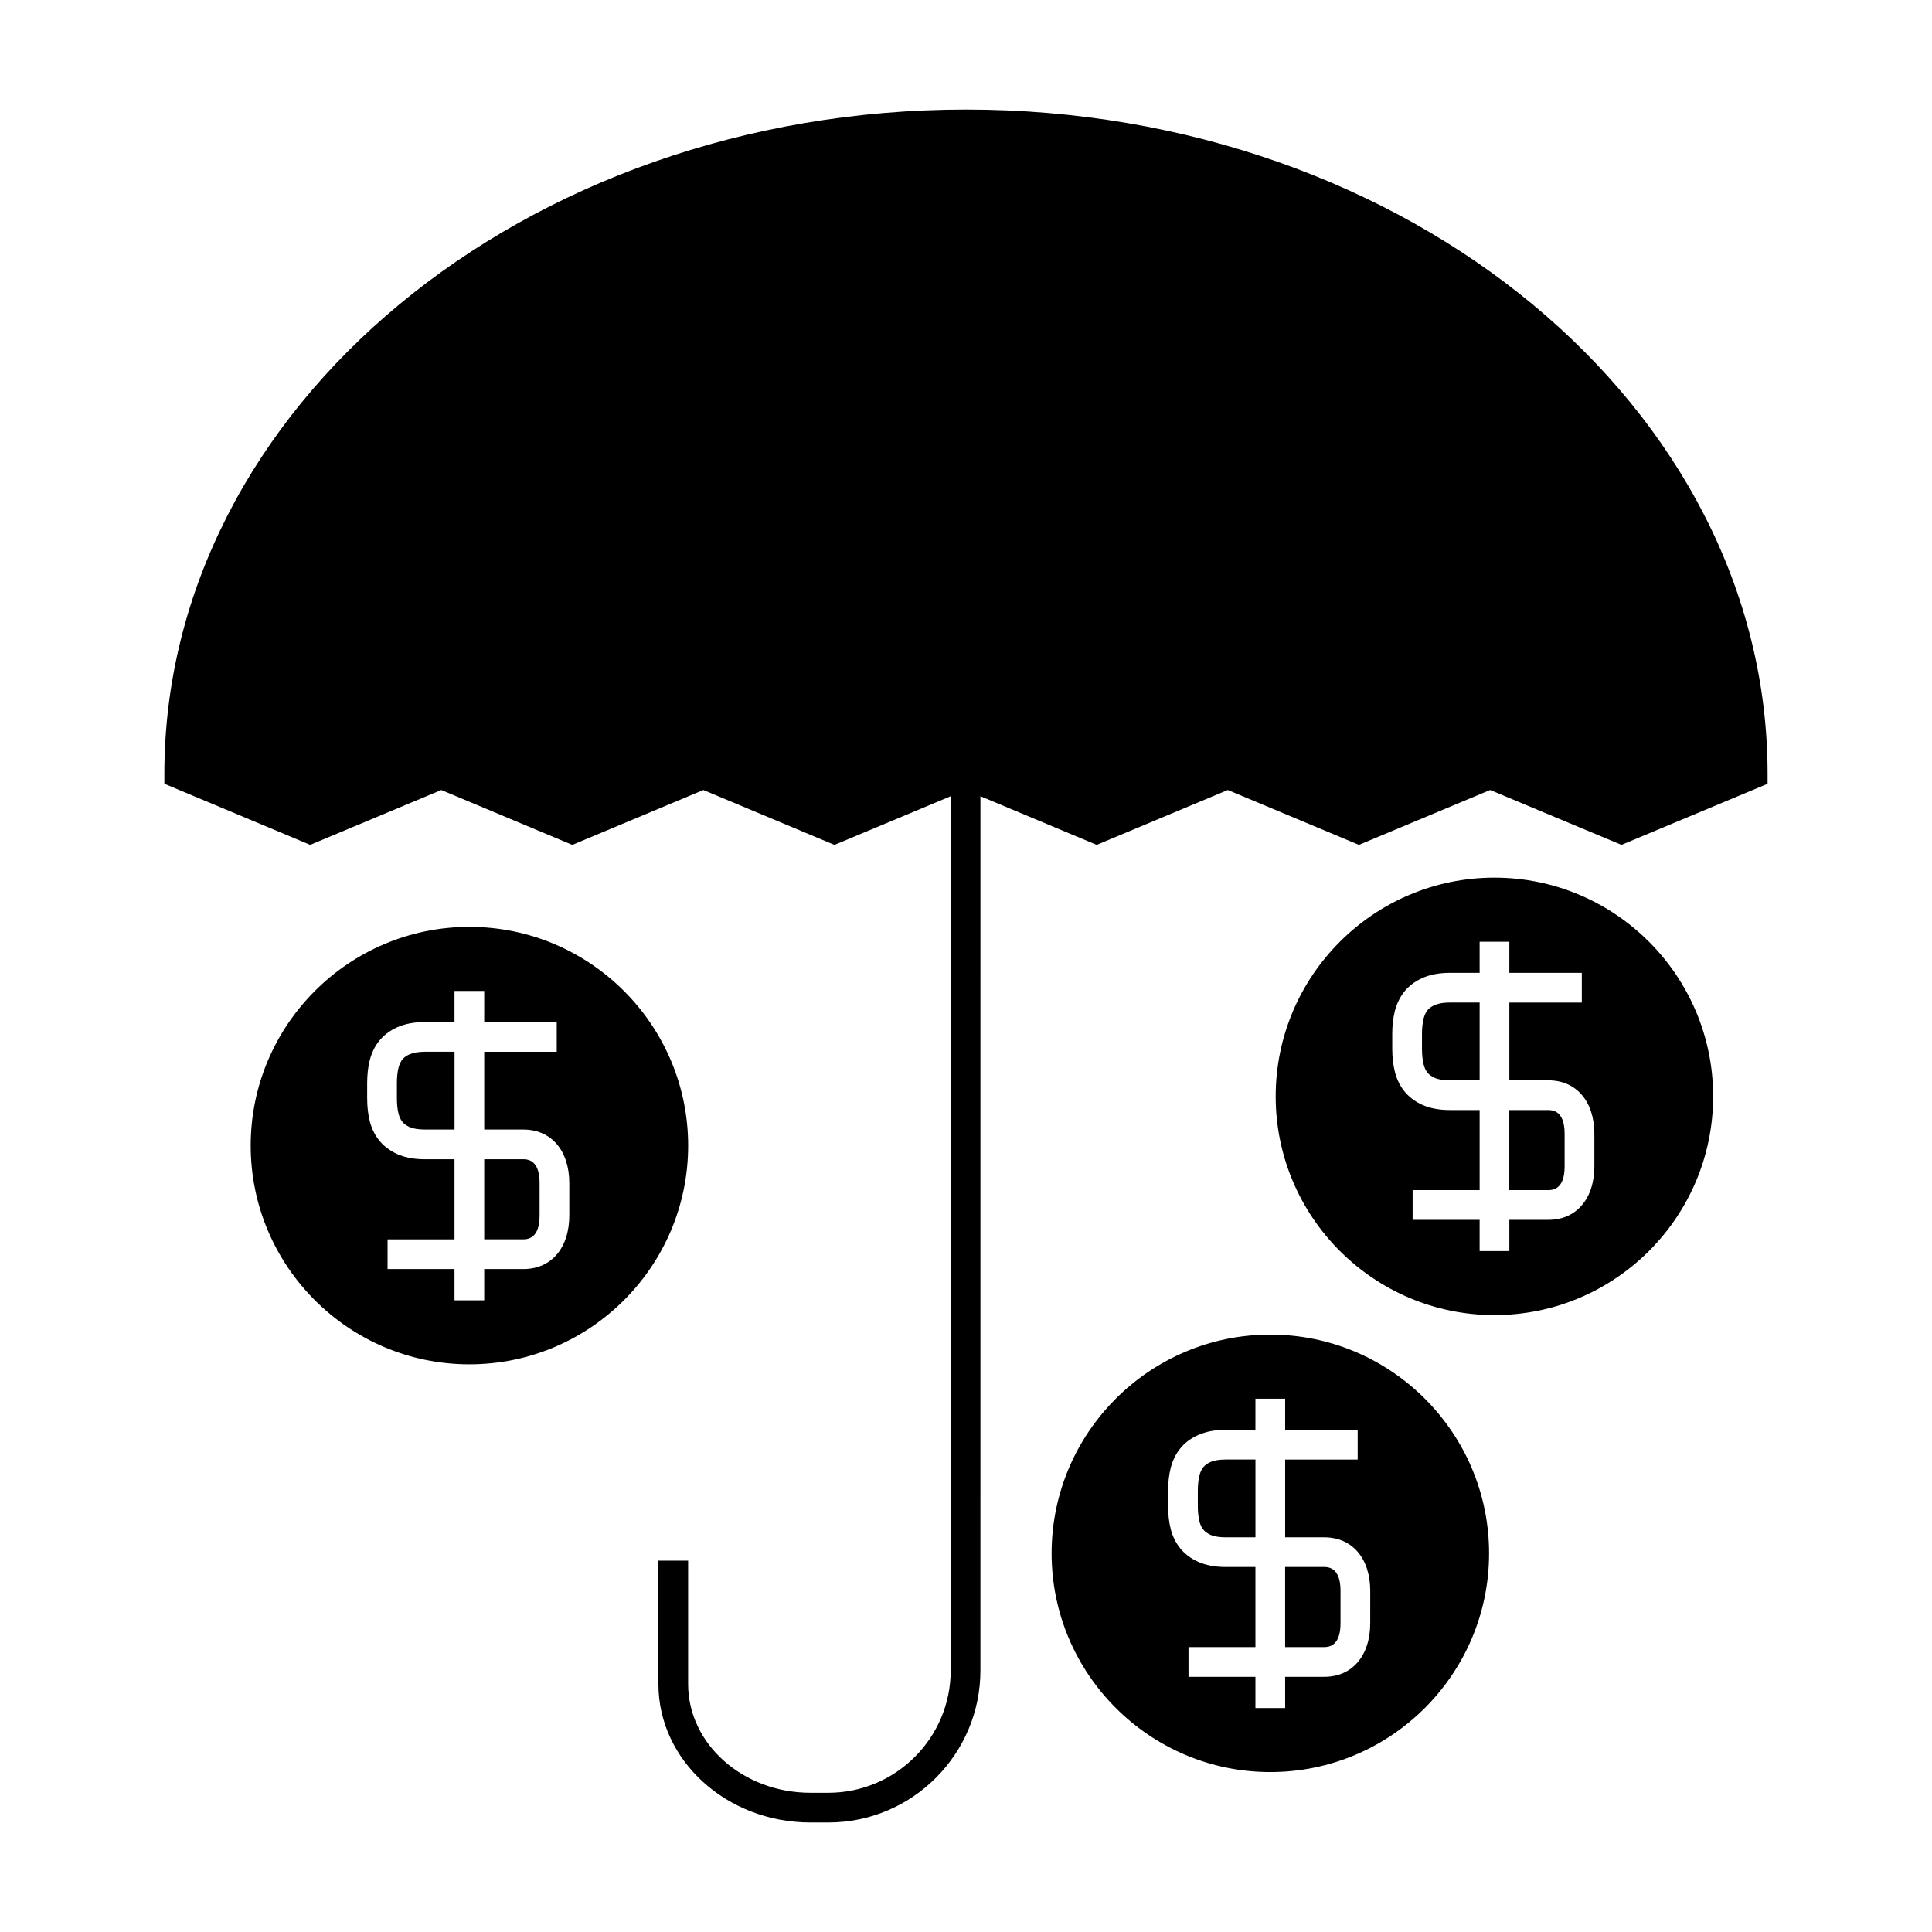
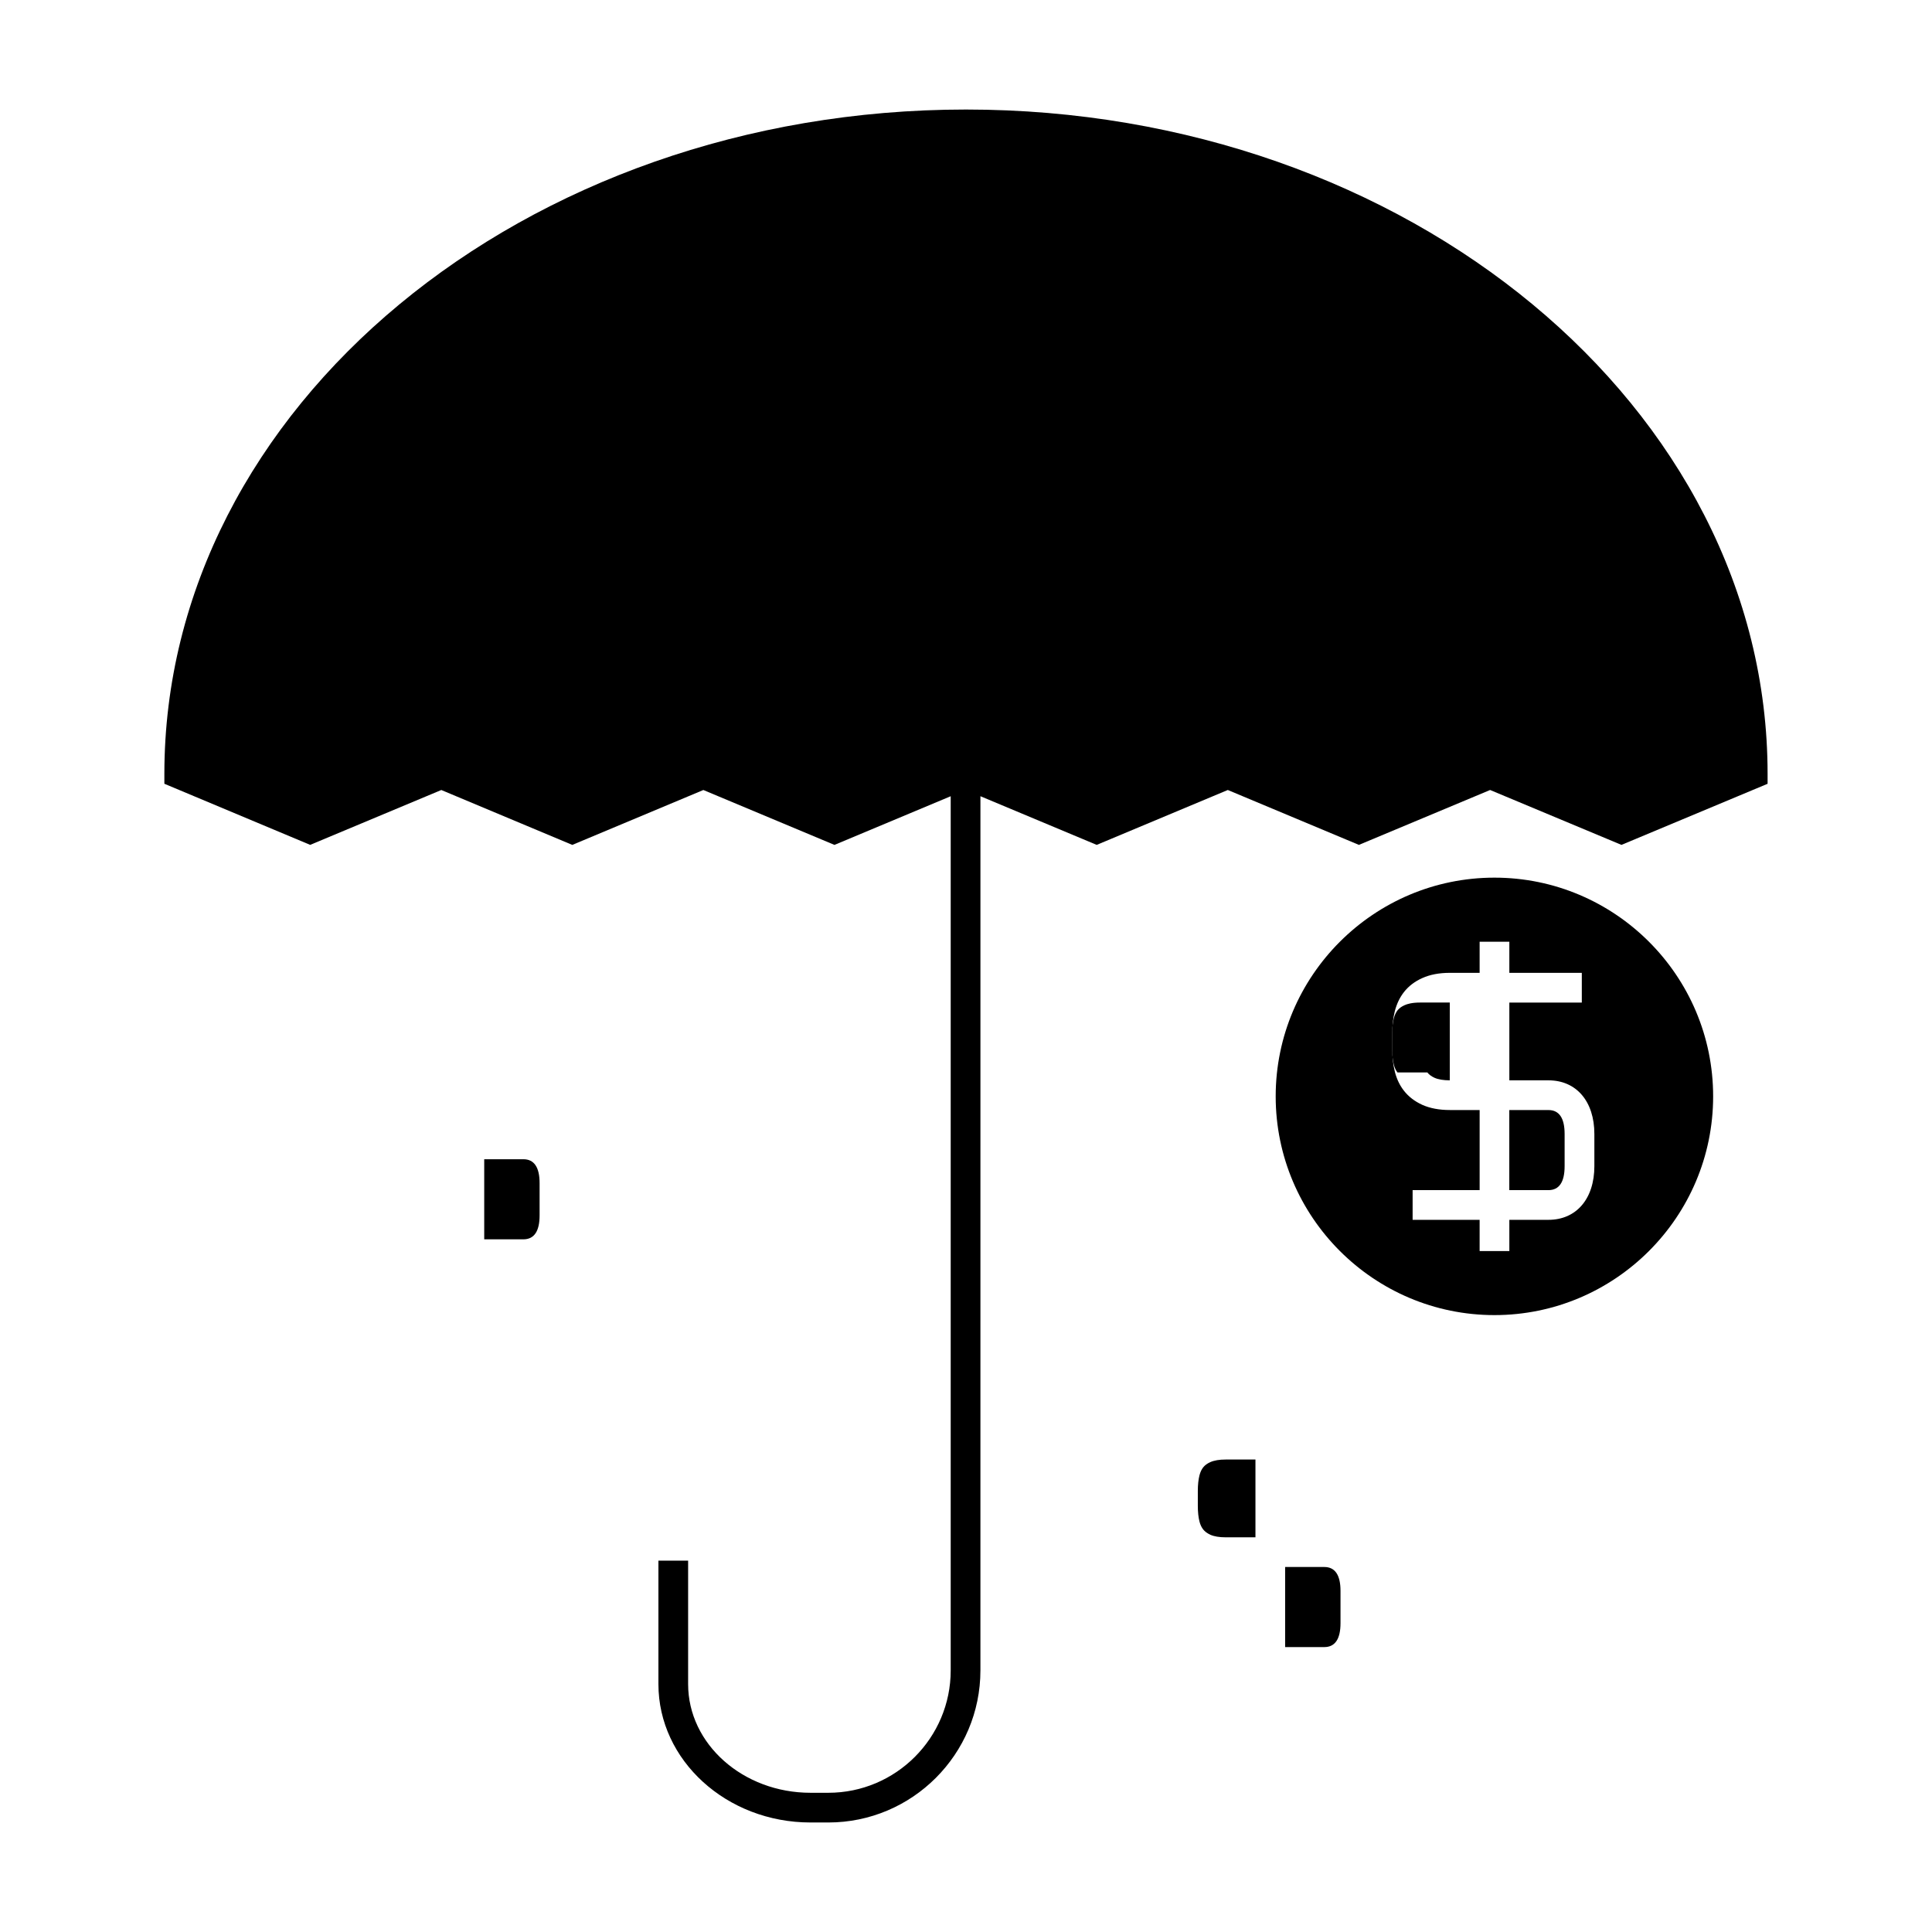
<svg xmlns="http://www.w3.org/2000/svg" fill="#000000" width="800px" height="800px" version="1.1" viewBox="144 144 512 512">
  <g>
-     <path d="m522.26 428.21c0.43 0.555 1.07 1.035 1.906 1.418 0.977 0.438 2.383 0.672 4.039 0.672h7.914v-20.613h-7.914c-2.09 0-3.363 0.379-4.051 0.691-0.828 0.367-1.453 0.828-1.891 1.387-0.43 0.562-0.746 1.234-0.98 2.109-0.293 1.164-0.445 2.578-0.445 4.152v3.93c0 1.574 0.152 2.992 0.461 4.207 0.215 0.824 0.523 1.492 0.961 2.047z" />
+     <path d="m522.26 428.21c0.43 0.555 1.07 1.035 1.906 1.418 0.977 0.438 2.383 0.672 4.039 0.672v-20.613h-7.914c-2.09 0-3.363 0.379-4.051 0.691-0.828 0.367-1.453 0.828-1.891 1.387-0.43 0.562-0.746 1.234-0.98 2.109-0.293 1.164-0.445 2.578-0.445 4.152v3.93c0 1.574 0.152 2.992 0.461 4.207 0.215 0.824 0.523 1.492 0.961 2.047z" />
    <path d="m464.72 531.49c-0.797 0.355-1.441 0.836-1.867 1.379-0.438 0.566-0.75 1.238-0.977 2.094-0.293 1.141-0.441 2.547-0.441 4.16v3.93c0 1.621 0.148 3.035 0.445 4.199 0.215 0.82 0.539 1.508 0.973 2.062 0.426 0.547 1.066 1.023 1.914 1.418 0.988 0.438 2.367 0.672 4.047 0.672h7.894v-20.613h-7.894c-1.68-0.004-3.059 0.23-4.094 0.699z" />
    <path d="m558.64 453.05v-8.535c0-4.207-1.441-6.34-4.289-6.34h-10.371v21.223h10.371c2.848-0.004 4.289-2.141 4.289-6.348z" />
    <path d="m494.96 559.27h-10.387v21.223h10.387c2.844 0 4.289-2.137 4.289-6.344v-8.539c0-4.207-1.445-6.34-4.289-6.34z" />
    <path d="m282.71 451.21h-10.387v21.223h10.387c2.844 0 4.289-2.137 4.289-6.344v-8.535c0.004-4.207-1.445-6.344-4.289-6.344z" />
-     <path d="m252.47 423.43c-0.797 0.355-1.441 0.84-1.867 1.379-0.43 0.562-0.746 1.234-0.98 2.109-0.289 1.125-0.438 2.531-0.438 4.144v3.938c0 1.621 0.148 3.027 0.445 4.191 0.227 0.836 0.535 1.5 0.973 2.062 0.426 0.547 1.07 1.023 1.926 1.422 0.977 0.43 2.356 0.66 4.035 0.66h7.894v-20.613h-7.894c-1.68 0.008-3.062 0.246-4.094 0.707z" />
    <path d="m260.95 353.36 34.715 14.547 34.73-14.547 34.746 14.547 30.805-12.898v231.67c0 17.879-14.543 32.426-32.426 32.426h-4.727c-17.879 0-32.434-12.914-32.434-28.797v-32.727h-7.871v32.727c0 20.219 18.078 36.668 40.305 36.668h4.727c22.219 0 40.301-18.078 40.301-40.301l0.004-231.67 30.812 12.898 34.742-14.547 34.746 14.547 34.773-14.547 34.805 14.547 38.727-16.191v-2.625c0-97.082-95.297-176.06-212.43-176.06-117.14 0-212.44 78.98-212.44 176.06v2.617l38.641 16.195z" />
-     <path d="m268.39 389.63c-31.957 0-57.953 26.004-57.953 57.965s26 57.965 57.953 57.965c31.965 0 57.977-26.004 57.977-57.965-0.004-31.961-26.012-57.965-57.977-57.965zm26.48 76.465c0 8.637-4.769 14.219-12.16 14.219h-10.387v8.277h-7.875v-8.277h-17.738v-7.875h17.738v-21.223h-7.894c-2.777 0-5.231-0.461-7.289-1.371-2.078-0.973-3.699-2.227-4.891-3.762-1.086-1.395-1.863-3-2.367-4.906-0.473-1.836-0.703-3.906-0.703-6.176v-3.938c0-2.273 0.23-4.328 0.691-6.129 0.516-1.93 1.285-3.539 2.371-4.945 1.211-1.562 2.898-2.856 4.871-3.742 2.062-0.922 4.519-1.391 7.316-1.391h7.894v-8.25h7.875v8.25h19.219v7.875l-3.066-0.004h-16.152v20.613h10.387c7.391 0 12.16 5.578 12.16 14.211z" />
    <path d="m598 434.55c0-31.961-26-57.965-57.953-57.965-31.965 0-57.977 26.004-57.977 57.965 0 31.961 26.008 57.965 57.977 57.965 31.957 0 57.953-26.004 57.953-57.965zm-85.043-16.523c0-2.219 0.234-4.277 0.699-6.121 0.52-1.941 1.289-3.547 2.379-4.961 1.25-1.605 2.891-2.859 4.891-3.746 2.012-0.914 4.473-1.387 7.277-1.387h7.914v-8.25h7.875v8.25h19.203v7.875h-19.203v20.613h10.371c7.391 0 12.16 5.578 12.16 14.211v8.535c0 8.637-4.769 14.219-12.16 14.219h-10.371v8.277h-7.875v-8.277h-17.758v-7.875h17.762v-21.223h-7.914c-2.785 0-5.238-0.461-7.289-1.375-2.043-0.938-3.664-2.195-4.875-3.758-1.086-1.391-1.859-2.996-2.367-4.906-0.477-1.895-0.715-3.953-0.715-6.176z" />
-     <path d="m422.69 555.65c0 31.961 26 57.965 57.953 57.965 31.965 0 57.977-26.004 57.977-57.965 0-31.961-26.008-57.965-57.977-57.965-31.957 0-57.953 26.004-57.953 57.965zm84.434 18.5c0 8.637-4.769 14.219-12.16 14.219h-10.387v8.277h-7.875v-8.277h-17.738v-7.875h17.738v-21.223h-7.894c-2.769 0-5.227-0.461-7.289-1.371-2.074-0.957-3.688-2.211-4.891-3.762-1.098-1.41-1.875-3.019-2.371-4.918-0.469-1.828-0.699-3.894-0.699-6.168l0.004-3.926c0-2.273 0.23-4.328 0.691-6.129 0.5-1.91 1.27-3.519 2.371-4.945 1.238-1.594 2.875-2.852 4.875-3.742 2.059-0.922 4.512-1.391 7.309-1.391h7.894l0.004-8.25h7.875v8.25h19.219v7.875h-19.219v20.613h10.387c7.391 0 12.16 5.578 12.16 14.211z" />
  </g>
</svg>